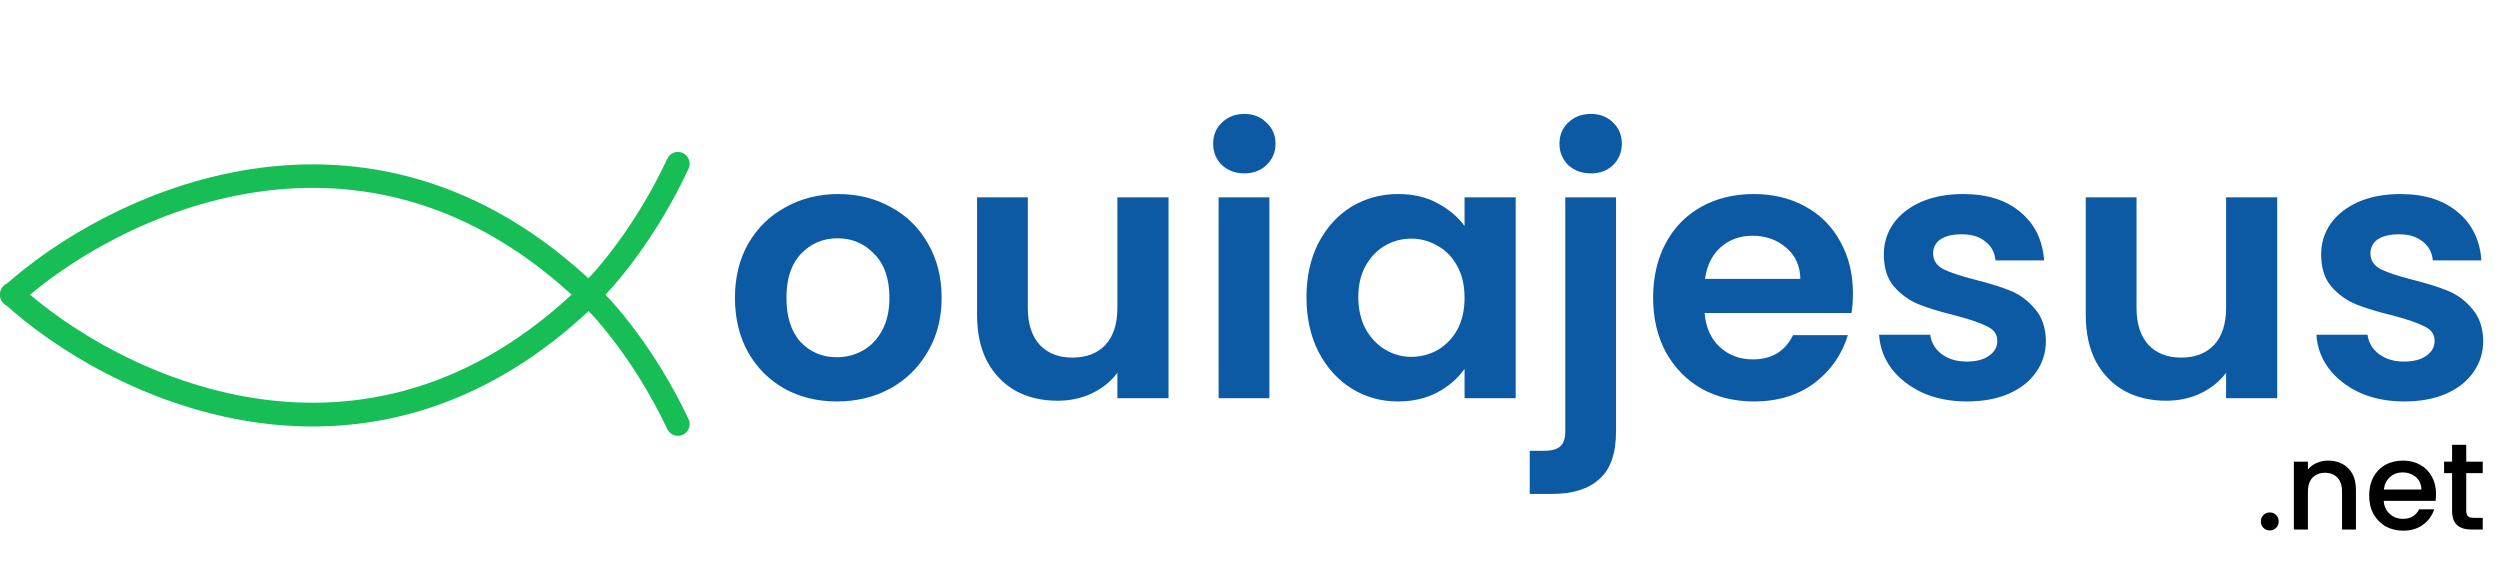
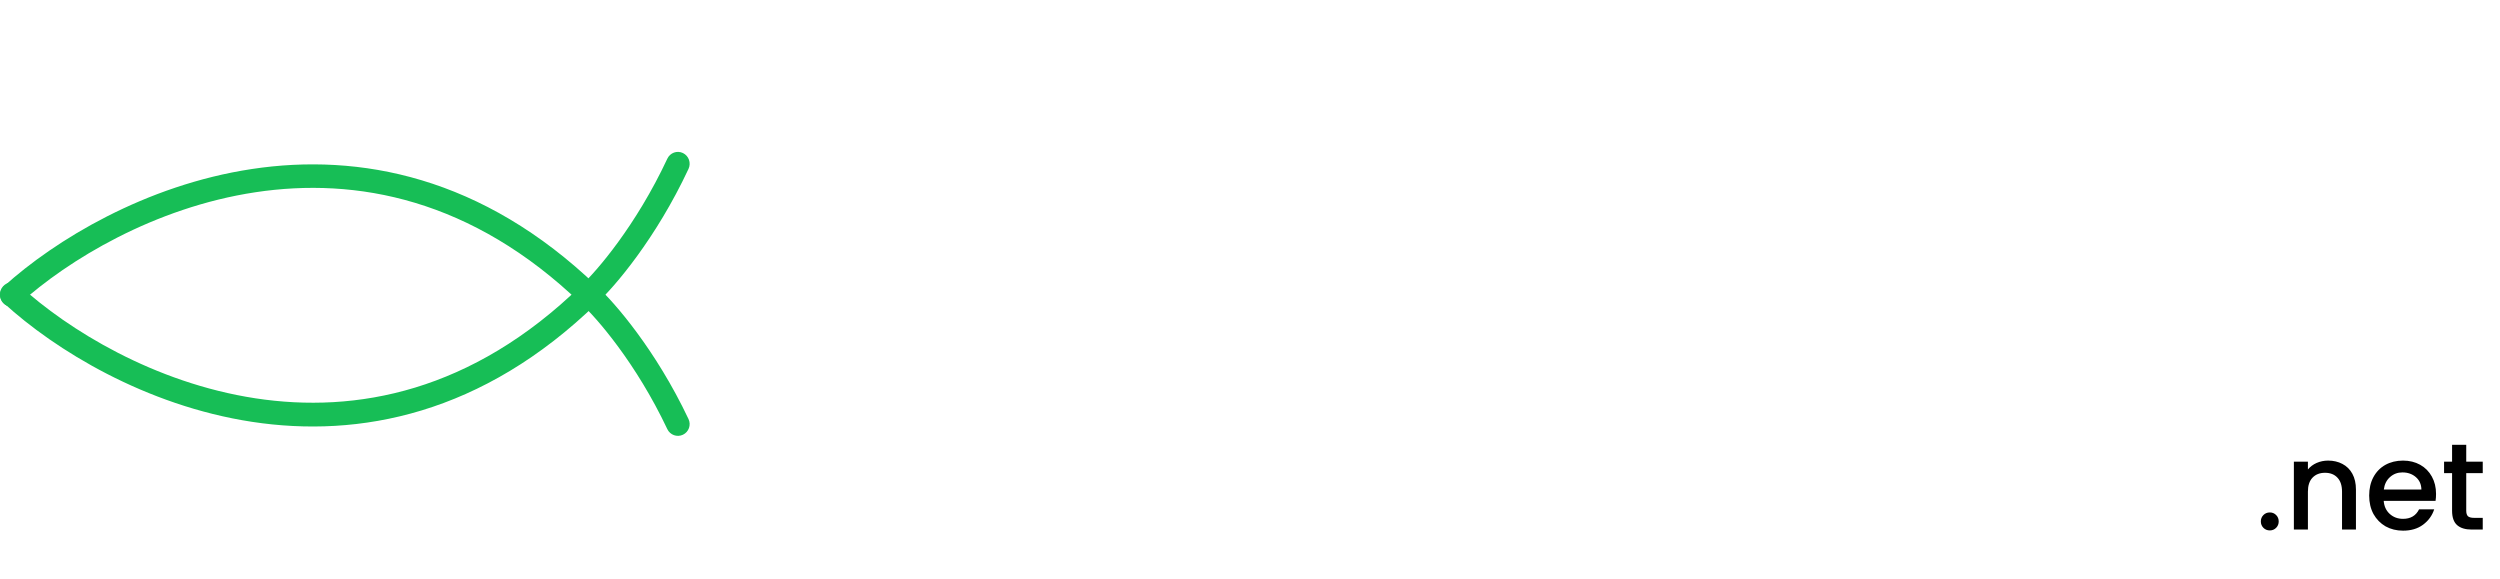
<svg xmlns="http://www.w3.org/2000/svg" width="609" height="141" viewBox="0 0 609 141" fill="none">
  <path fill-rule="evenodd" clip-rule="evenodd" d="M62.22 46.831C37.555 50.557 16.524 63.366 4.772 73.999C3.601 75.059 1.794 74.967 0.737 73.793C-0.321 72.62 -0.229 70.809 0.942 69.75C13.352 58.521 35.382 45.095 61.368 41.169C87.493 37.222 117.511 42.909 145.456 69.783C149.721 73.68 159.796 85.317 167.724 102.087C168.4 103.516 167.791 105.223 166.365 105.9C164.939 106.577 163.236 105.967 162.56 104.539C154.927 88.392 145.268 77.35 141.582 73.993L141.553 73.966L141.525 73.939C114.949 48.367 86.737 43.127 62.22 46.831Z" fill="#17BE56" />
  <path fill-rule="evenodd" clip-rule="evenodd" d="M62.22 97.028C37.555 93.259 16.524 80.303 4.772 69.547C3.601 68.475 1.794 68.569 0.737 69.756C-0.321 70.943 -0.229 72.774 0.942 73.846C13.352 85.203 35.382 98.784 61.368 102.755C87.493 106.747 117.511 100.995 145.456 73.812C149.721 69.87 159.796 58.1 167.724 41.136C168.4 39.691 167.791 37.964 166.365 37.279C164.939 36.595 163.236 37.211 162.56 38.657C154.927 54.989 145.268 66.158 141.582 69.554L141.553 69.58L141.525 69.608C114.949 95.474 86.737 100.774 62.22 97.028Z" fill="#17BE56" />
-   <path d="M203.855 97.795C199.144 97.795 194.904 96.764 191.136 94.703C187.367 92.584 184.393 89.61 182.214 85.782C180.094 81.954 179.034 77.538 179.034 72.533C179.034 67.527 180.124 63.111 182.303 59.283C184.54 55.456 187.573 52.511 191.401 50.45C195.228 48.33 199.497 47.27 204.208 47.27C208.919 47.27 213.189 48.33 217.016 50.45C220.844 52.511 223.847 55.456 226.026 59.283C228.264 63.111 229.382 67.527 229.382 72.533C229.382 77.538 228.234 81.954 225.938 85.782C223.7 89.61 220.638 92.584 216.751 94.703C212.924 96.764 208.625 97.795 203.855 97.795ZM203.855 87.019C206.093 87.019 208.183 86.489 210.126 85.429C212.129 84.31 213.719 82.661 214.896 80.482C216.074 78.303 216.663 75.654 216.663 72.533C216.663 67.88 215.426 64.318 212.953 61.845C210.539 59.312 207.565 58.047 204.032 58.047C200.499 58.047 197.525 59.312 195.11 61.845C192.755 64.318 191.577 67.88 191.577 72.533C191.577 77.185 192.725 80.777 195.022 83.309C197.378 85.782 200.322 87.019 203.855 87.019ZM284.65 48.065V97H272.196V90.817C270.606 92.937 268.515 94.615 265.924 95.852C263.392 97.029 260.624 97.618 257.621 97.618C253.793 97.618 250.408 96.823 247.463 95.233C244.519 93.585 242.193 91.2 240.485 88.079C238.836 84.899 238.012 81.13 238.012 76.772V48.065H250.378V75.006C250.378 78.892 251.35 81.896 253.293 84.016C255.236 86.076 257.886 87.107 261.243 87.107C264.658 87.107 267.337 86.076 269.281 84.016C271.224 81.896 272.196 78.892 272.196 75.006V48.065H284.65ZM303.123 42.235C300.944 42.235 299.119 41.558 297.646 40.204C296.233 38.791 295.526 37.053 295.526 34.992C295.526 32.931 296.233 31.224 297.646 29.869C299.119 28.456 300.944 27.749 303.123 27.749C305.302 27.749 307.098 28.456 308.511 29.869C309.983 31.224 310.719 32.931 310.719 34.992C310.719 37.053 309.983 38.791 308.511 40.204C307.098 41.558 305.302 42.235 303.123 42.235ZM309.218 48.065V97H296.851V48.065H309.218ZM318.256 72.356C318.256 67.409 319.227 63.022 321.17 59.195C323.173 55.367 325.852 52.423 329.208 50.362C332.624 48.301 336.422 47.27 340.603 47.27C344.254 47.27 347.434 48.006 350.143 49.478C352.91 50.951 355.119 52.806 356.767 55.043V48.065H369.222V97H356.767V89.845C355.177 92.142 352.969 94.056 350.143 95.587C347.375 97.059 344.166 97.795 340.515 97.795C336.393 97.795 332.624 96.735 329.208 94.615C325.852 92.495 323.173 89.521 321.17 85.694C319.227 81.807 318.256 77.361 318.256 72.356ZM356.767 72.533C356.767 69.529 356.179 66.968 355.001 64.848C353.823 62.669 352.233 61.02 350.231 59.901C348.229 58.724 346.079 58.135 343.783 58.135C341.486 58.135 339.366 58.694 337.423 59.813C335.48 60.932 333.89 62.581 332.653 64.76C331.476 66.879 330.887 69.412 330.887 72.356C330.887 75.3 331.476 77.891 332.653 80.129C333.89 82.308 335.48 83.986 337.423 85.164C339.425 86.341 341.545 86.93 343.783 86.93C346.079 86.93 348.229 86.371 350.231 85.252C352.233 84.074 353.823 82.425 355.001 80.306C356.179 78.127 356.767 75.536 356.767 72.533ZM387.571 42.235C385.333 42.235 383.478 41.558 382.006 40.204C380.593 38.791 379.886 37.053 379.886 34.992C379.886 32.931 380.593 31.224 382.006 29.869C383.478 28.456 385.333 27.749 387.571 27.749C389.75 27.749 391.546 28.456 392.959 29.869C394.373 31.224 395.079 32.931 395.079 34.992C395.079 37.053 394.373 38.791 392.959 40.204C391.546 41.558 389.75 42.235 387.571 42.235ZM393.666 105.038C393.666 110.456 392.311 114.342 389.603 116.698C386.953 119.112 383.125 120.319 378.12 120.319H372.643V109.808H376.177C378.061 109.808 379.386 109.425 380.151 108.66C380.917 107.953 381.3 106.775 381.3 105.126V48.065H393.666V105.038ZM451.374 71.473C451.374 73.239 451.256 74.829 451.02 76.242H415.247C415.541 79.776 416.778 82.543 418.957 84.546C421.135 86.548 423.815 87.549 426.995 87.549C431.588 87.549 434.856 85.576 436.799 81.631H450.137C448.724 86.341 446.015 90.228 442.011 93.29C438.006 96.293 433.089 97.795 427.26 97.795C422.549 97.795 418.309 96.764 414.54 94.703C410.83 92.584 407.915 89.61 405.795 85.782C403.734 81.954 402.704 77.538 402.704 72.533C402.704 67.468 403.734 63.022 405.795 59.195C407.856 55.367 410.742 52.423 414.452 50.362C418.162 48.301 422.431 47.27 427.26 47.27C431.912 47.27 436.063 48.271 439.714 50.273C443.424 52.276 446.28 55.132 448.282 58.841C450.343 62.492 451.374 66.703 451.374 71.473ZM438.566 67.939C438.507 64.76 437.359 62.227 435.121 60.343C432.883 58.4 430.145 57.428 426.906 57.428C423.844 57.428 421.253 58.37 419.133 60.255C417.072 62.08 415.806 64.642 415.335 67.939H438.566ZM479.126 97.795C475.122 97.795 471.529 97.088 468.35 95.675C465.17 94.203 462.638 92.23 460.753 89.757C458.928 87.284 457.927 84.546 457.75 81.542H470.205C470.44 83.427 471.353 84.987 472.943 86.224C474.592 87.46 476.623 88.079 479.038 88.079C481.393 88.079 483.218 87.608 484.514 86.665C485.868 85.723 486.546 84.516 486.546 83.044C486.546 81.454 485.721 80.276 484.072 79.511C482.482 78.686 479.921 77.803 476.388 76.861C472.737 75.978 469.733 75.065 467.378 74.123C465.081 73.18 463.079 71.738 461.372 69.794C459.723 67.851 458.898 65.231 458.898 61.933C458.898 59.224 459.664 56.751 461.195 54.513C462.785 52.276 465.022 50.509 467.908 49.214C470.852 47.918 474.297 47.27 478.243 47.27C484.072 47.27 488.724 48.742 492.199 51.687C495.673 54.572 497.587 58.488 497.94 63.435H486.104C485.927 61.491 485.103 59.96 483.631 58.841C482.217 57.664 480.304 57.075 477.889 57.075C475.652 57.075 473.914 57.487 472.678 58.312C471.5 59.136 470.911 60.284 470.911 61.756C470.911 63.405 471.736 64.671 473.384 65.555C475.033 66.379 477.595 67.233 481.069 68.116C484.602 68.999 487.517 69.912 489.814 70.854C492.11 71.796 494.083 73.269 495.732 75.271C497.44 77.214 498.323 79.805 498.382 83.044C498.382 85.87 497.587 88.403 495.997 90.64C494.466 92.878 492.228 94.644 489.284 95.94C486.398 97.177 483.012 97.795 479.126 97.795ZM554.729 48.065V97H542.275V90.817C540.685 92.937 538.594 94.615 536.003 95.852C533.471 97.029 530.704 97.618 527.7 97.618C523.873 97.618 520.487 96.823 517.542 95.233C514.598 93.585 512.272 91.2 510.564 88.079C508.916 84.899 508.091 81.13 508.091 76.772V48.065H520.457V75.006C520.457 78.892 521.429 81.896 523.372 84.016C525.316 86.076 527.965 87.107 531.322 87.107C534.737 87.107 537.417 86.076 539.36 84.016C541.303 81.896 542.275 78.892 542.275 75.006V48.065H554.729ZM585.657 97.795C581.652 97.795 578.06 97.088 574.88 95.675C571.701 94.203 569.168 92.23 567.284 89.757C565.459 87.284 564.457 84.546 564.281 81.542H576.735C576.971 83.427 577.884 84.987 579.474 86.224C581.122 87.46 583.154 88.079 585.568 88.079C587.924 88.079 589.749 87.608 591.045 86.665C592.399 85.723 593.076 84.516 593.076 83.044C593.076 81.454 592.252 80.276 590.603 79.511C589.013 78.686 586.452 77.803 582.918 76.861C579.267 75.978 576.264 75.065 573.909 74.123C571.612 73.18 569.61 71.738 567.902 69.794C566.254 67.851 565.429 65.231 565.429 61.933C565.429 59.224 566.195 56.751 567.726 54.513C569.316 52.276 571.553 50.509 574.439 49.214C577.383 47.918 580.828 47.27 584.773 47.27C590.603 47.27 595.255 48.742 598.73 51.687C602.204 54.572 604.118 58.488 604.471 63.435H592.635C592.458 61.491 591.634 59.96 590.161 58.841C588.748 57.664 586.834 57.075 584.42 57.075C582.182 57.075 580.445 57.487 579.209 58.312C578.031 59.136 577.442 60.284 577.442 61.756C577.442 63.405 578.266 64.671 579.915 65.555C581.564 66.379 584.126 67.233 587.6 68.116C591.133 68.999 594.048 69.912 596.345 70.854C598.641 71.796 600.614 73.269 602.263 75.271C603.97 77.214 604.854 79.805 604.913 83.044C604.913 85.87 604.118 88.403 602.528 90.64C600.997 92.878 598.759 94.644 595.815 95.94C592.929 97.177 589.543 97.795 585.657 97.795Z" fill="#0C5AA4" />
  <path d="M552.932 129.21C552.312 129.21 551.792 129 551.372 128.58C550.952 128.16 550.742 127.64 550.742 127.02C550.742 126.4 550.952 125.88 551.372 125.46C551.792 125.04 552.312 124.83 552.932 124.83C553.532 124.83 554.042 125.04 554.462 125.46C554.882 125.88 555.092 126.4 555.092 127.02C555.092 127.64 554.882 128.16 554.462 128.58C554.042 129 553.532 129.21 552.932 129.21ZM567.128 112.2C568.428 112.2 569.588 112.47 570.608 113.01C571.648 113.55 572.458 114.35 573.038 115.41C573.618 116.47 573.908 117.75 573.908 119.25V129H570.518V119.76C570.518 118.28 570.148 117.15 569.408 116.37C568.668 115.57 567.658 115.17 566.378 115.17C565.098 115.17 564.078 115.57 563.318 116.37C562.578 117.15 562.208 118.28 562.208 119.76V129H558.788V112.47H562.208V114.36C562.768 113.68 563.478 113.15 564.338 112.77C565.218 112.39 566.148 112.2 567.128 112.2ZM593.421 120.33C593.421 120.95 593.381 121.51 593.301 122.01H580.671C580.771 123.33 581.261 124.39 582.141 125.19C583.021 125.99 584.101 126.39 585.381 126.39C587.221 126.39 588.521 125.62 589.281 124.08H592.971C592.471 125.6 591.561 126.85 590.241 127.83C588.941 128.79 587.321 129.27 585.381 129.27C583.801 129.27 582.381 128.92 581.121 128.22C579.881 127.5 578.901 126.5 578.181 125.22C577.481 123.92 577.131 122.42 577.131 120.72C577.131 119.02 577.471 117.53 578.151 116.25C578.851 114.95 579.821 113.95 581.061 113.25C582.321 112.55 583.761 112.2 585.381 112.2C586.941 112.2 588.331 112.54 589.551 113.22C590.771 113.9 591.721 114.86 592.401 116.1C593.081 117.32 593.421 118.73 593.421 120.33ZM589.851 119.25C589.831 117.99 589.381 116.98 588.501 116.22C587.621 115.46 586.531 115.08 585.231 115.08C584.051 115.08 583.041 115.46 582.201 116.22C581.361 116.96 580.861 117.97 580.701 119.25H589.851ZM600.776 115.26V124.41C600.776 125.03 600.916 125.48 601.196 125.76C601.496 126.02 601.996 126.15 602.696 126.15H604.796V129H602.096C600.556 129 599.376 128.64 598.556 127.92C597.736 127.2 597.326 126.03 597.326 124.41V115.26H595.376V112.47H597.326V108.36H600.776V112.47H604.796V115.26H600.776Z" fill="black" />
</svg>